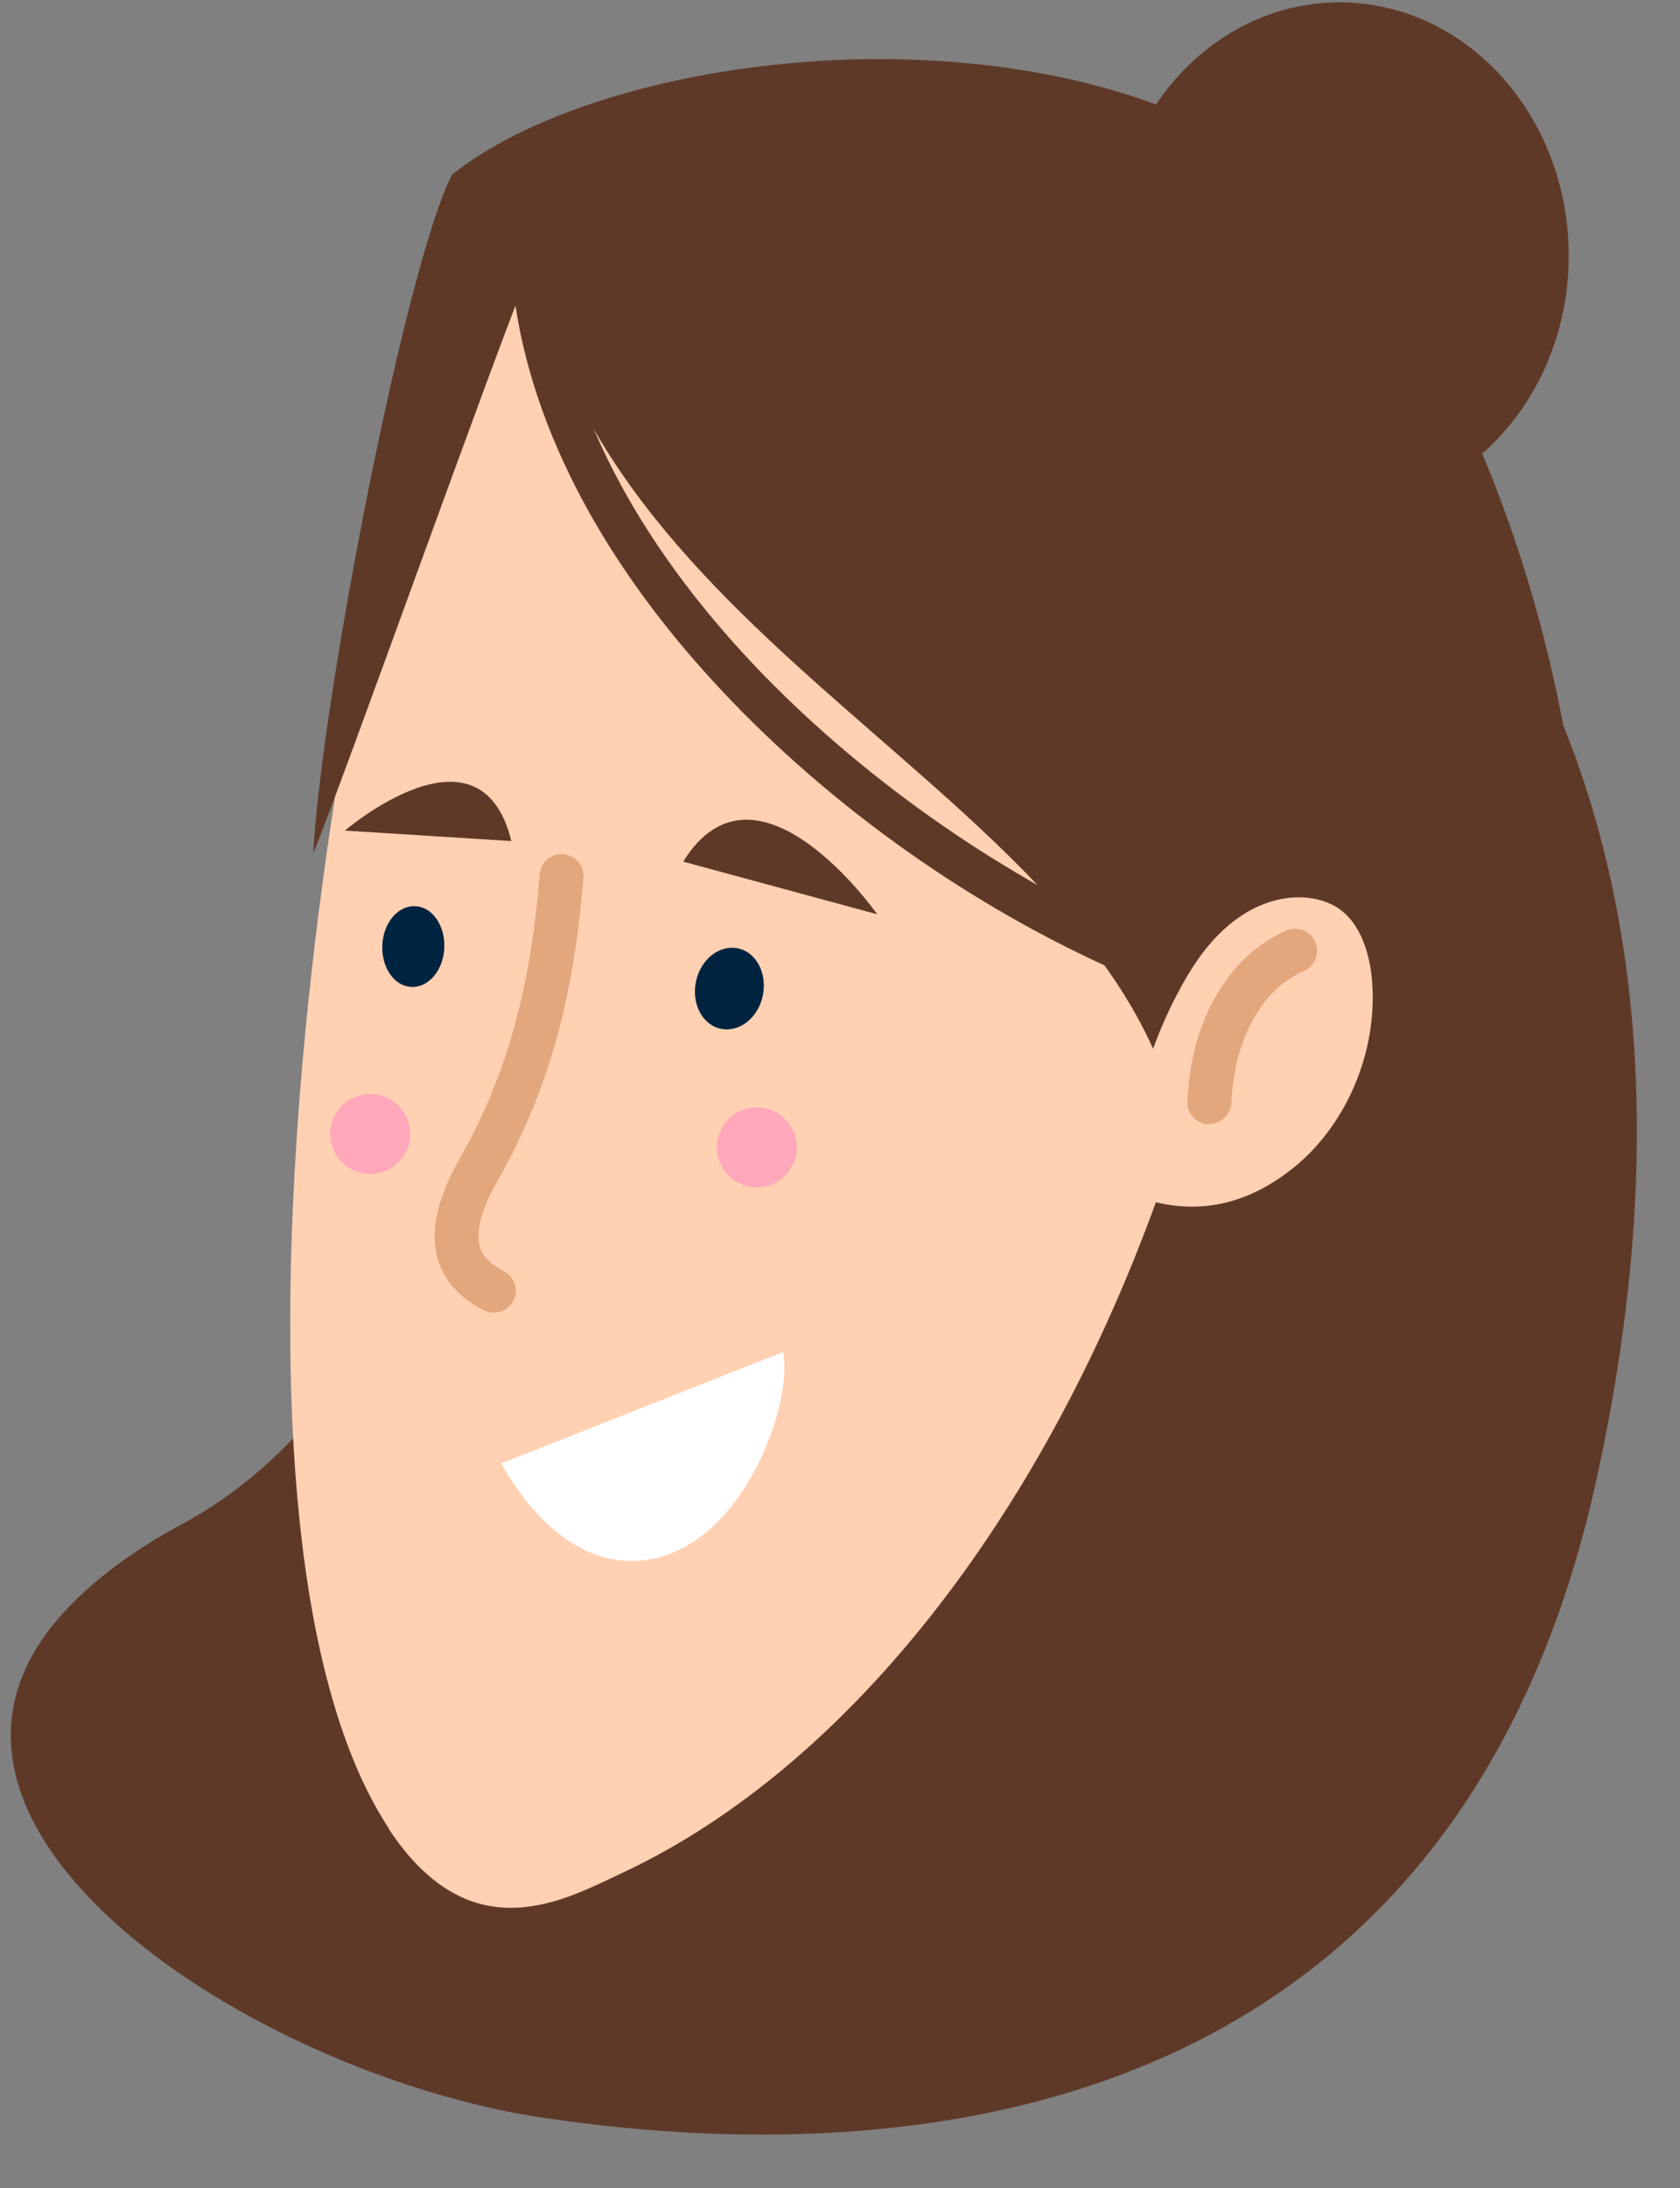
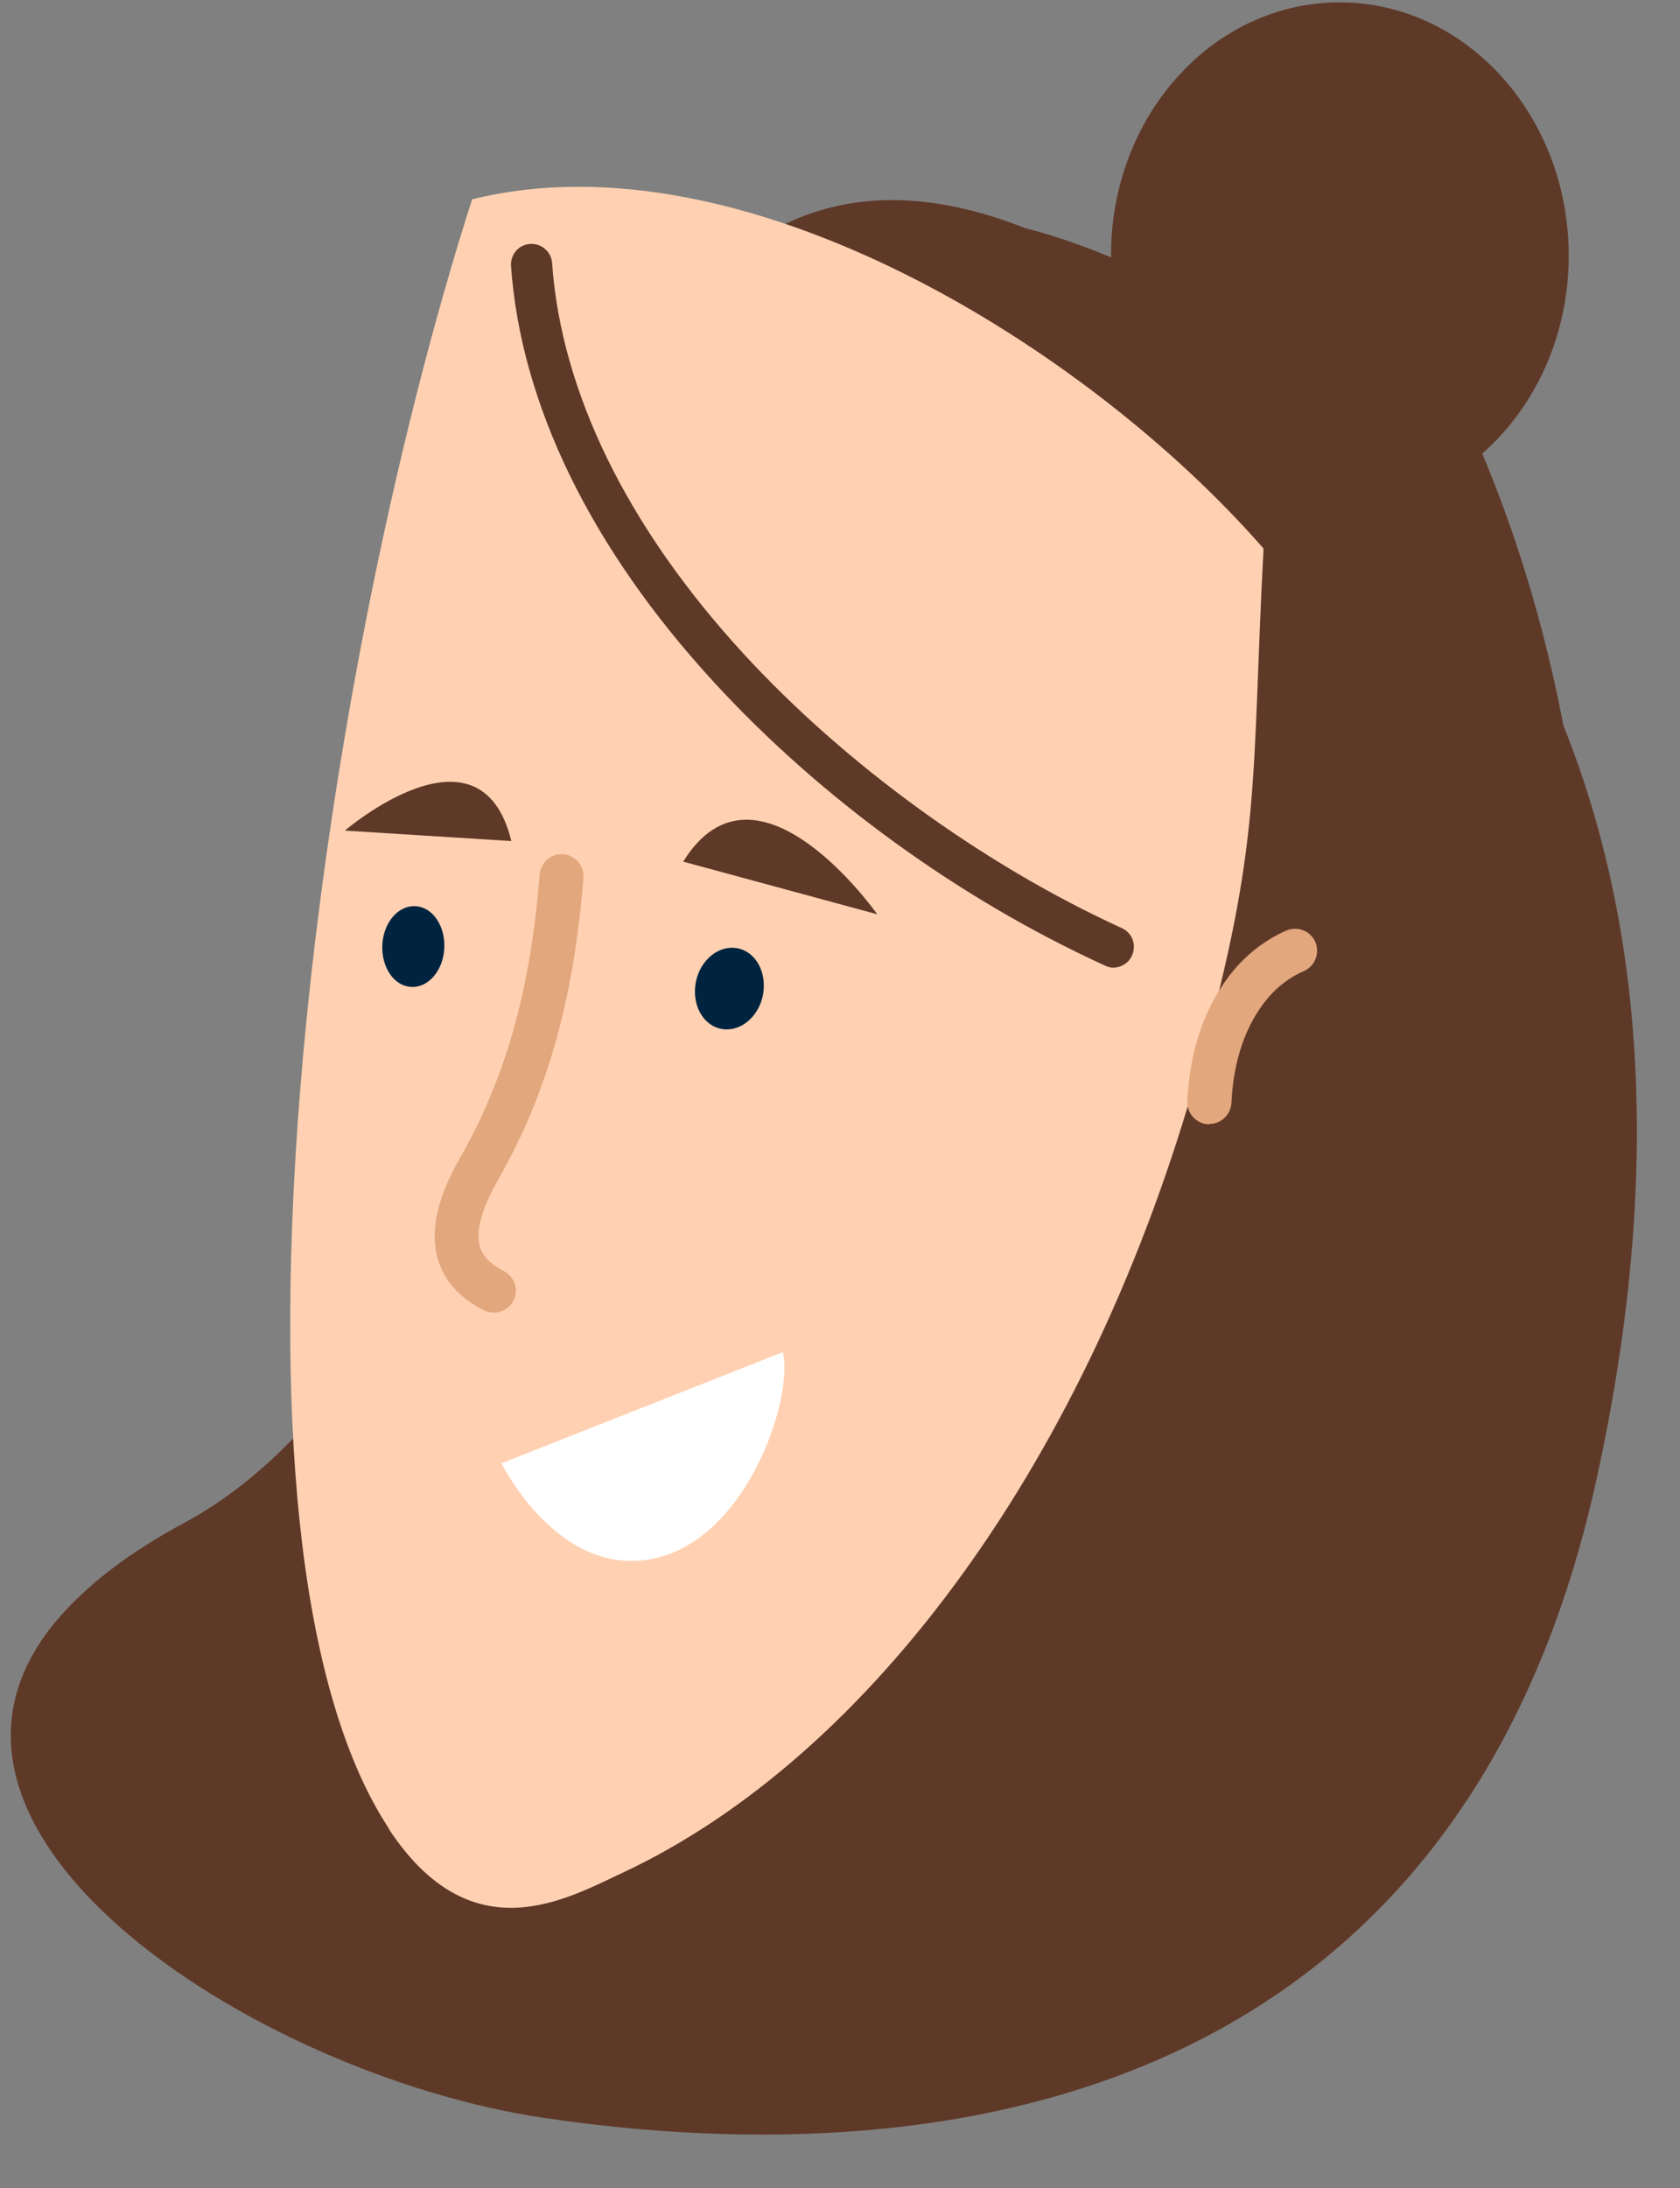
<svg xmlns="http://www.w3.org/2000/svg" width="126" height="164" viewBox="0 0 126 164" fill="none">
  <rect x="0" y="0" width="126" height="164" fill="#808080" stroke="none" />
  <path d="M119.694 111.083C133.604 48.277 96.915 22.245 76.831 17.08C54.834 8.403 46.1 28.96 44.483 40.323C43.539 59.95 36.072 102.199 13.751 114.182C9.92 116.239 7.035 118.436 4.923 120.701C-10.039 136.74 19.017 155.499 40.712 158.733C72.332 163.446 109.616 156.583 119.694 111.083Z" fill="#5F3928" />
  <path d="M84.452 79.643L95.351 81.353C95.351 81.353 85.322 71.517 84.452 79.643Z" fill="#5F3928" />
  <path d="M72.536 78.437L61.564 77.931C61.564 77.931 72.681 70.24 72.536 78.437Z" fill="#5F3928" />
-   <path d="M105.525 110.044C96.394 123.908 89.672 42.014 64.475 51.608C61.346 62.386 58.797 66.335 54.725 77.419C52.622 67.326 50.491 47.767 55.874 36.497C61.257 25.228 72.056 18.207 82.225 20.509C89.398 22.127 95.652 27.951 100.365 35.043C111.103 51.181 110.662 89.907 105.519 110.044H105.525Z" fill="#5F3928" />
  <path d="M98.648 14.766C114.518 28.556 127.963 76.629 111.157 100.716C104.208 110.66 84.85 123.361 68.853 127.131C69.889 88.065 74.59 41.94 98.648 14.791V14.766Z" fill="#5F3928" />
  <path d="M29.146 137.069C35.357 146.511 42.477 142.333 46.744 140.35C65.301 131.64 81.788 109.334 89.943 79.947C94.69 62.834 93.831 58.797 94.766 41.118C81.687 26.129 55.758 9.889 35.408 14.941C23.617 51.692 14.906 115.377 29.172 137.069H29.146Z" fill="#FFD1B2" />
  <path d="M51.24 64.585L65.796 68.532C65.796 68.532 56.749 55.679 51.24 64.585Z" fill="#5F3928" />
  <path d="M52.202 73.543C51.848 75.213 52.657 76.806 54.047 77.11C55.437 77.414 56.852 76.3 57.206 74.656C57.559 72.986 56.751 71.392 55.361 71.088C53.971 70.785 52.556 71.898 52.202 73.543Z" fill="#002440" />
  <path d="M38.351 63.042L25.867 62.258C25.867 62.258 36.026 53.528 38.351 63.042Z" fill="#5F3928" />
  <path d="M33.323 71.062C33.247 72.732 32.135 74.048 30.846 73.972C29.557 73.921 28.597 72.504 28.673 70.835C28.749 69.165 29.861 67.849 31.149 67.925C32.438 67.975 33.399 69.392 33.323 71.062Z" fill="#002440" />
  <path d="M37.036 98.388C36.783 98.388 36.53 98.338 36.277 98.211C34.433 97.25 33.321 96.01 32.84 94.391C32.234 92.316 32.765 89.836 34.483 86.825C37.945 80.753 39.79 74.174 40.472 65.547C40.548 64.636 41.332 63.953 42.241 64.028C43.151 64.104 43.834 64.889 43.758 65.8C43.025 74.959 41.054 81.942 37.339 88.47C36.126 90.595 35.646 92.341 35.999 93.454C36.202 94.163 36.783 94.745 37.794 95.276C38.602 95.706 38.931 96.693 38.501 97.503C38.198 98.085 37.617 98.388 37.036 98.388Z" fill="#E3A77E" />
-   <path d="M88.969 88.647C87.402 60.942 45.983 50.897 39.867 19.852C37.289 25.975 25.563 59.019 23.491 63.953C24.148 52.162 30.491 19.624 33.903 13.096C55.712 -4.413 148.079 -2.667 88.969 88.647Z" fill="#5F3928" />
-   <path d="M89.122 73.036C92.913 66.635 98.043 66.584 100.292 68.026C102.036 69.14 102.768 71.493 102.92 73.719C103.274 78.881 100.999 84.245 97.133 87.433C93.266 90.596 89.046 91.279 84.649 89.432C84.649 89.432 84.042 81.614 89.097 73.061L89.122 73.036Z" fill="#FFD1B2" />
  <path d="M90.689 84.27C90.689 84.27 90.638 84.27 90.613 84.27C89.703 84.22 88.996 83.435 89.046 82.524C89.248 78.527 90.436 75.212 92.584 72.657C93.645 71.417 94.985 70.405 96.476 69.747C97.31 69.393 98.295 69.772 98.649 70.607C99.003 71.442 98.624 72.429 97.79 72.783C96.754 73.239 95.844 73.922 95.111 74.782C93.443 76.756 92.508 79.438 92.357 82.676C92.306 83.562 91.573 84.245 90.714 84.245L90.689 84.27Z" fill="#E3A77E" />
  <path d="M37.593 109.673C38.554 111.469 41.814 116.656 46.843 116.985C55.309 117.491 59.605 105.169 58.72 101.348L37.568 109.698L37.593 109.673Z" fill="white" />
  <path d="M83.51 72.53C83.283 72.53 83.081 72.479 82.879 72.378C71.961 67.394 61.524 59.828 53.513 51.099C44.315 41.08 39.058 30.301 38.325 19.928C38.275 19.067 38.907 18.334 39.766 18.283C40.6 18.232 41.358 18.865 41.408 19.725C42.091 29.39 47.044 39.511 55.763 48.999C63.395 57.298 73.73 64.813 84.142 69.57C84.926 69.924 85.254 70.835 84.9 71.619C84.648 72.201 84.066 72.53 83.485 72.53H83.51Z" fill="#5F3928" />
  <path d="M100.602 38.101C110.081 38.045 117.716 29.511 117.654 19.038C117.592 8.566 109.858 0.121 100.379 0.177C90.9 0.233 83.265 8.768 83.327 19.24C83.389 29.713 91.123 38.157 100.602 38.101Z" fill="#5F3928" />
  <g clip-path="url(#clip0_3_616)">
    <path d="M59.756 86.236C59.626 87.888 58.181 89.121 56.529 88.99C54.878 88.86 53.645 87.415 53.775 85.764C53.906 84.112 55.35 82.879 57.002 83.01C58.654 83.14 59.887 84.585 59.756 86.236Z" fill="#FFA8BB" />
-     <path d="M30.756 85.236C30.626 86.888 29.181 88.121 27.529 87.99C25.878 87.86 24.645 86.415 24.775 84.764C24.906 83.112 26.35 81.879 28.002 82.01C29.654 82.14 30.887 83.585 30.756 85.236Z" fill="#FFA8BB" />
  </g>
  <defs>
    <clipPath id="clip0_3_616">
-       <rect width="121" height="159" fill="white" transform="translate(5 5)" />
-     </clipPath>
+       </clipPath>
  </defs>
</svg>